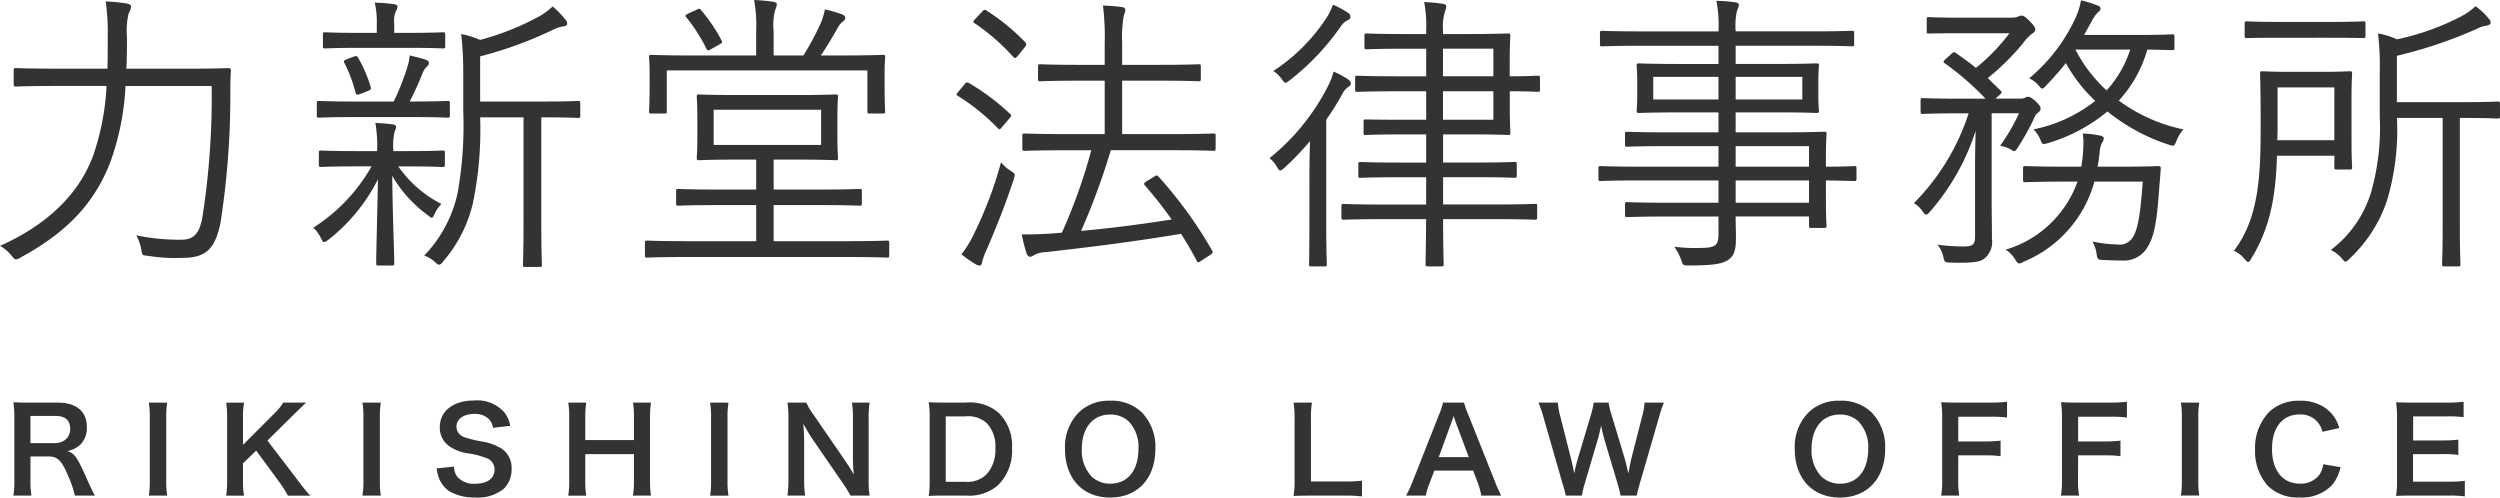
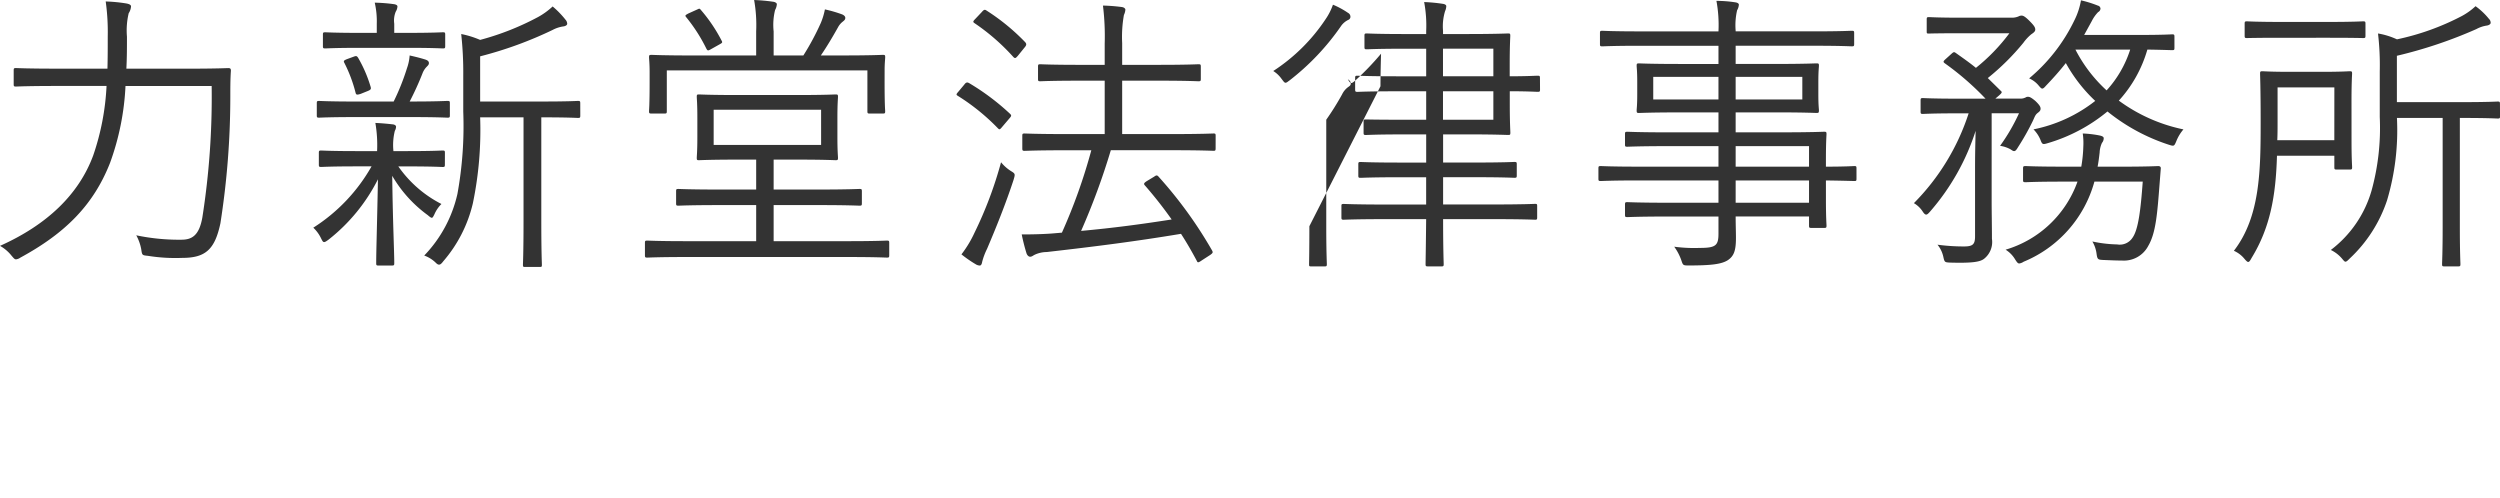
<svg xmlns="http://www.w3.org/2000/svg" width="206" height="41" viewBox="0 0 206 41">
  <g transform="translate(-51.608 -36.888)">
-     <path d="M12.021-14.455c.048-.895.048-1.765.048-2.635a6.1,6.1,0,0,1,.144-1.934,1.188,1.188,0,0,0,.192-.556c0-.121-.12-.193-.36-.242a12.685,12.685,0,0,0-1.727-.169,18.251,18.251,0,0,1,.168,2.877c0,.895,0,1.789-.024,2.659H6.287c-2.423,0-3.239-.048-3.359-.048-.168,0-.192.024-.192.193v1.136c0,.169.024.193.192.193.12,0,.936-.048,3.359-.048h4.1a20.554,20.554,0,0,1-1.1,5.73c-1.2,3.24-3.839,5.73-7.678,7.446a3.229,3.229,0,0,1,.96.822c.168.193.24.29.36.29a.78.78,0,0,0,.36-.145C6.982-.892,9.31-3.213,10.677-6.694a21.379,21.379,0,0,0,1.272-6.334h7.1A64.127,64.127,0,0,1,18.283-2.2C18.019-.7,17.419-.36,16.555-.36a17.107,17.107,0,0,1-3.719-.363A3.885,3.885,0,0,1,13.244.413c.072.508.072.508.552.556a14.365,14.365,0,0,0,2.831.169c1.919,0,2.687-.7,3.143-2.853a67.4,67.4,0,0,0,.816-10.468c0-.677,0-1.4.048-2.1,0-.169-.048-.218-.216-.218-.144,0-.936.048-3.383.048Zm37.4,2.853c0-.169-.024-.193-.192-.193-.12,0-.792.048-2.9.048H41.172V-15.47a32.021,32.021,0,0,0,5.974-2.176,2.679,2.679,0,0,1,.888-.29c.192-.024.312-.121.312-.218a.524.524,0,0,0-.144-.338,7.487,7.487,0,0,0-1.056-1.088,5.932,5.932,0,0,1-1.2.87,22.131,22.131,0,0,1-4.775,1.886,7.716,7.716,0,0,0-1.56-.484A28.867,28.867,0,0,1,39.78-13.9v2.974a31.32,31.32,0,0,1-.48,6.793A10.712,10.712,0,0,1,36.565.945a2.645,2.645,0,0,1,.912.556c.144.145.216.193.312.193s.192-.073.336-.266a11.228,11.228,0,0,0,2.447-4.787,29.653,29.653,0,0,0,.6-7.084h3.575v8.534c0,2.611-.048,3.481-.048,3.6,0,.193.024.193.192.193h1.176c.168,0,.192,0,.192-.193,0-.121-.048-.991-.048-3.6v-8.534h.12c2.111,0,2.783.048,2.9.048.168,0,.192-.024.192-.193ZM38.269-7.516c0-.169-.024-.193-.192-.193-.12,0-.792.048-2.9.048H34.022V-7.71a4.856,4.856,0,0,1,.12-1.62.7.7,0,0,0,.1-.338c0-.1-.1-.169-.24-.193-.408-.048-.96-.1-1.464-.121a10.691,10.691,0,0,1,.144,2.273v.048H31c-2.111,0-2.807-.048-2.927-.048-.168,0-.192.024-.192.193v.967c0,.169.024.193.192.193.12,0,.816-.048,2.927-.048h1.224a14.351,14.351,0,0,1-4.8,5.053,2.954,2.954,0,0,1,.648.895c.1.193.144.29.24.29s.192-.073.36-.193a14.749,14.749,0,0,0,4.079-4.98c-.072,3.747-.144,5.923-.144,6.914,0,.169.024.193.192.193h1.08c.192,0,.216-.024.216-.193,0-1.015-.12-3.312-.168-7.2a10.594,10.594,0,0,0,2.927,3.24c.168.145.264.218.336.218s.12-.1.216-.29a2.708,2.708,0,0,1,.576-.846A9.717,9.717,0,0,1,34.43-6.4h.744c2.111,0,2.783.048,2.9.048.168,0,.192-.024.192-.193Zm.408-4.086c0-.169-.024-.193-.192-.193-.192,0-.888.048-2.975.048h-.144a24.3,24.3,0,0,0,1.056-2.321,1.567,1.567,0,0,1,.36-.556c.1-.1.168-.169.168-.29s-.072-.218-.288-.29c-.384-.121-.768-.218-1.3-.338a3.819,3.819,0,0,1-.216,1.04,18.843,18.843,0,0,1-1.1,2.756H30.879c-2.159,0-2.855-.048-2.975-.048-.168,0-.192.024-.192.193v.991c0,.169.024.193.192.193.12,0,.816-.048,2.975-.048h4.631c2.135,0,2.831.048,2.975.048.168,0,.192-.024.192-.193Zm-.384-5.657c0-.169-.024-.193-.192-.193-.12,0-.792.048-2.855.048H34.094v-.749a1.94,1.94,0,0,1,.12-.991.937.937,0,0,0,.144-.435c0-.1-.12-.169-.312-.193a13.7,13.7,0,0,0-1.56-.121,6.808,6.808,0,0,1,.168,1.741v.749H31.263c-2.063,0-2.735-.048-2.855-.048-.168,0-.192.024-.192.193v.943c0,.169.024.193.192.193.12,0,.792-.048,2.855-.048h3.983c2.063,0,2.735.048,2.855.048.168,0,.192-.024.192-.193Zm-8.061,2.007c-.312.121-.336.169-.24.338A11.669,11.669,0,0,1,30.9-12.5c.048.218.12.218.432.121l.6-.242c.24-.1.264-.169.216-.338a10.928,10.928,0,0,0-1.032-2.393c-.1-.145-.144-.169-.336-.1ZM74.881-.094c0-.169-.024-.193-.192-.193-.12,0-.912.048-3.215.048H65.356V-3.213h3.719c2.4,0,3.215.048,3.359.048.168,0,.192-.024.192-.193v-.991c0-.169-.024-.193-.192-.193-.144,0-.96.048-3.359.048H65.356V-6.96h1.991c2.231,0,3,.048,3.119.048.168,0,.192-.024.192-.193,0-.145-.048-.532-.048-1.716v-1.6c0-1.185.048-1.571.048-1.716,0-.169-.024-.193-.192-.193-.12,0-.888.048-3.119.048H62.333c-2.231,0-3-.048-3.143-.048s-.168.024-.168.193c0,.145.048.532.048,1.716v1.6c0,1.185-.048,1.571-.048,1.716,0,.169.024.193.168.193s.912-.048,3.143-.048h1.584v2.466H60.87c-2.423,0-3.239-.048-3.359-.048-.168,0-.192.024-.192.193v.991c0,.169.024.193.192.193.12,0,.936-.048,3.359-.048h3.047V-.239H58.158c-2.3,0-3.1-.048-3.215-.048-.168,0-.192.024-.192.193V.921c0,.169.024.193.192.193.12,0,.912-.048,3.215-.048H71.474c2.3,0,3.1.048,3.215.048.168,0,.192-.024.192-.193ZM69.267-8.169H60.414v-2.9h8.853ZM74.5-14.31c0-.6.048-.943.048-1.088,0-.169-.024-.193-.192-.193-.12,0-.96.048-3.311.048h-1.8c.48-.7.984-1.547,1.416-2.321a1.448,1.448,0,0,1,.384-.459c.12-.1.216-.169.216-.314,0-.121-.1-.218-.264-.29a10.893,10.893,0,0,0-1.416-.411,5.642,5.642,0,0,1-.336,1.112,21.136,21.136,0,0,1-1.44,2.684H65.356v-1.982a5.1,5.1,0,0,1,.12-1.765,1.132,1.132,0,0,0,.144-.484c0-.073-.12-.169-.288-.193a14.8,14.8,0,0,0-1.584-.145,11.8,11.8,0,0,1,.168,2.587v1.982h-5.3c-2.351,0-3.191-.048-3.311-.048-.192,0-.216.024-.216.193,0,.145.048.484.048,1.233v.749c0,2.031-.048,2.321-.048,2.466,0,.169.024.193.216.193h1.056c.168,0,.192-.024.192-.193v-3.36H73.082v3.36c0,.169.024.193.192.193h1.08c.168,0,.192-.024.192-.193,0-.121-.048-.435-.048-2.466ZM58.326-19c-.264.145-.288.169-.168.314A13.479,13.479,0,0,1,59.814-16.1c.1.169.12.193.408.024l.648-.363c.264-.145.288-.169.192-.338a12.841,12.841,0,0,0-1.7-2.514c-.12-.145-.12-.121-.336-.024ZM101.777-8.919c0-.169-.024-.193-.168-.193s-.984.048-3.407.048H94.075v-4.4H97.1c2.351,0,3.143.048,3.263.048.168,0,.192-.024.192-.193v-1.015c0-.169-.024-.193-.192-.193-.12,0-.912.048-3.263.048H94.075v-1.789a10.3,10.3,0,0,1,.144-2.321,1.2,1.2,0,0,0,.12-.435c0-.1-.12-.193-.288-.218a14.644,14.644,0,0,0-1.56-.121,20.574,20.574,0,0,1,.144,3.143v1.741H90.572c-2.351,0-3.119-.048-3.239-.048-.168,0-.192.024-.192.193v1.015c0,.169.024.193.192.193.12,0,.888-.048,3.239-.048h2.063v4.4H89.445c-2.423,0-3.263-.048-3.407-.048-.168,0-.192.024-.192.193V-7.9c0,.193.024.218.192.218.144,0,.984-.048,3.407-.048h2.087A45.606,45.606,0,0,1,89.109-.941l-.864.073c-.7.048-1.464.073-2.447.073A15.691,15.691,0,0,0,86.182.728c.048.169.168.314.312.314s.24-.1.384-.169a2.413,2.413,0,0,1,.984-.218c4.031-.459,7.27-.87,11.061-1.5.456.7.888,1.451,1.3,2.224.072.169.12.169.432-.048L101.321.9c.24-.169.24-.218.168-.363A35.24,35.24,0,0,0,97.05-5.582c-.1-.1-.168-.1-.336.024l-.6.363c-.264.169-.288.242-.144.387a34.658,34.658,0,0,1,2.183,2.78c-2.471.387-4.8.7-7.462.943A56.927,56.927,0,0,0,93.14-7.734H98.2c2.423,0,3.263.048,3.407.048s.168-.024.168-.218ZM85.126-5.292c.144-.484.144-.508-.216-.725a3.388,3.388,0,0,1-.816-.725,32.512,32.512,0,0,1-2.183,5.8A9.286,9.286,0,0,1,80.831.848a9.935,9.935,0,0,0,1.152.8.686.686,0,0,0,.36.121c.1,0,.168-.121.192-.29A5.517,5.517,0,0,1,82.943.389C83.663-1.3,84.478-3.31,85.126-5.292ZM81.983-18.565c-.216.218-.216.266-.072.363a17.389,17.389,0,0,1,3.191,2.78c.144.145.192.121.384-.1l.528-.653c.192-.218.192-.314.072-.459a17.371,17.371,0,0,0-3.191-2.611c-.144-.1-.216-.073-.384.121Zm-1.416,6.02c-.168.193-.192.242-.024.338A17.46,17.46,0,0,1,83.83-9.547c.144.145.168.121.408-.169l.576-.677c.144-.169.144-.218.024-.338a19.348,19.348,0,0,0-3.383-2.538c-.144-.073-.24-.073-.384.121ZM128.5-13.681c0-.169-.024-.193-.192-.193-.12,0-.864.048-2.3.048v-.991c0-1.571.048-2.224.048-2.345,0-.169-.024-.193-.168-.193s-1.056.048-3.359.048h-2.015v-.266a4.271,4.271,0,0,1,.168-1.62,1.092,1.092,0,0,0,.1-.411c0-.1-.12-.169-.288-.193a13.315,13.315,0,0,0-1.536-.145,10.489,10.489,0,0,1,.168,2.393v.242h-1.751c-2.255,0-3-.048-3.143-.048-.168,0-.192.024-.192.193v.919c0,.169.024.193.192.193.144,0,.888-.048,3.143-.048h1.751v2.273h-2.351c-2.4,0-3.191-.048-3.311-.048-.168,0-.192.024-.192.193v.919c0,.193.024.218.192.218.12,0,.912-.048,3.311-.048h2.351v2.345h-1.991c-2.135,0-2.831-.024-2.975-.024-.168,0-.192.024-.192.169v.919c0,.169.024.193.192.193.144,0,.84-.048,2.975-.048h1.991v2.321H116.94c-2.327,0-3.1-.048-3.215-.048-.168,0-.192.024-.192.193v.919c0,.169.024.193.192.193.12,0,.888-.048,3.215-.048h2.183v2.248h-3.383c-2.447,0-3.287-.048-3.407-.048-.168,0-.192.024-.192.169V-2.2c0,.169.024.193.192.193.12,0,.96-.048,3.407-.048h3.383c-.024,2.442-.048,3.6-.048,3.7,0,.169.024.193.192.193H120.4c.144,0,.168-.024.168-.193,0-.1-.048-1.257-.048-3.7h4.175c2.447,0,3.287.048,3.407.048.144,0,.168-.024.168-.193v-.943c0-.145-.024-.169-.168-.169-.12,0-.96.048-3.407.048h-4.175V-5.51h2.663c2.327,0,3.071.048,3.215.048.168,0,.192-.024.192-.193v-.919c0-.169-.024-.193-.192-.193-.144,0-.888.048-3.215.048h-2.663V-9.039h2.015c2.3,0,3.215.048,3.359.048s.168-.024.168-.193c0-.121-.048-.774-.048-2.369v-1.04c1.44,0,2.183.048,2.3.048.168,0,.192-.024.192-.193Zm-3.839,3.433h-4.151v-2.345h4.151Zm0-3.578h-4.151V-16.1h4.151ZM109.5-1.472c0,2.1-.024,3-.024,3.119,0,.169,0,.193.192.193h1.08c.168,0,.192-.024.192-.193,0-.121-.048-1.015-.048-3.119v-8.776a22.473,22.473,0,0,0,1.3-2.079,1.623,1.623,0,0,1,.528-.629c.144-.1.192-.145.192-.29,0-.121-.072-.218-.24-.338a6.749,6.749,0,0,0-1.176-.629,6.01,6.01,0,0,1-.456,1.185,18.115,18.115,0,0,1-4.823,5.947,2.482,2.482,0,0,1,.6.7c.12.218.192.314.288.314.072,0,.168-.073.336-.218a22.782,22.782,0,0,0,2.111-2.2c-.024.846-.048,1.862-.048,2.684Zm3.383-17.262a.356.356,0,0,0-.192-.314,6.741,6.741,0,0,0-1.248-.677,4.981,4.981,0,0,1-.6,1.185,14.941,14.941,0,0,1-4.319,4.279,2.377,2.377,0,0,1,.672.629c.168.218.24.338.336.338s.168-.073.336-.193a20.067,20.067,0,0,0,4.271-4.521,1.565,1.565,0,0,1,.552-.459A.283.283,0,0,0,112.885-18.734Zm41.7,12.5c0-.169-.024-.193-.168-.193-.12,0-.744.048-2.351.048v-.532c0-1.523.048-2.031.048-2.152,0-.169-.024-.193-.192-.193-.12,0-.984.048-3.431.048h-3.863v-1.644h3.263c2.423,0,3.263.048,3.407.048.168,0,.192-.024.192-.218,0-.121-.048-.387-.048-1.33v-1.015c0-.919.048-1.185.048-1.33,0-.169-.024-.193-.192-.193-.144,0-.984.048-3.407.048h-3.263v-1.5h6.43c2.255,0,3,.048,3.143.048.168,0,.192-.024.192-.193v-.895c0-.169-.024-.193-.192-.193-.144,0-.888.048-3.143.048h-6.43v-.048a5.468,5.468,0,0,1,.12-1.692,1.032,1.032,0,0,0,.144-.459c0-.1-.12-.169-.288-.193a10.225,10.225,0,0,0-1.56-.121,10.936,10.936,0,0,1,.168,2.514h-6.43c-2.255,0-3.023-.048-3.143-.048-.168,0-.192.024-.192.193v.895c0,.169.024.193.192.193.12,0,.888-.048,3.143-.048h6.43v1.5h-3.167c-2.4,0-3.263-.048-3.383-.048-.168,0-.192.024-.192.193,0,.145.048.411.048,1.33v1.015c0,.943-.048,1.209-.048,1.33,0,.193.024.218.192.218.12,0,.984-.048,3.383-.048h3.167v1.644h-4.127c-2.423,0-3.239-.048-3.383-.048-.168,0-.192.024-.192.193v.87c0,.145.024.169.192.169.144,0,.96-.048,3.383-.048h4.127V-6.38h-6.6c-2.231,0-2.975-.048-3.1-.048-.168,0-.192.024-.192.193v.846c0,.169.024.193.192.193.12,0,.864-.048,3.1-.048h6.6v1.837h-4.127c-2.447,0-3.239-.048-3.383-.048-.168,0-.192.024-.192.193v.846c0,.169.024.193.192.193.144,0,.936-.048,3.383-.048h4.127V-.844c0,.967-.24,1.16-1.536,1.16a12.465,12.465,0,0,1-2.111-.1,4.325,4.325,0,0,1,.576,1.088c.144.435.144.459.6.459,1.847,0,2.711-.1,3.239-.435.5-.338.672-.774.672-1.837,0-.484-.024-1.088-.024-1.765h6.046v.749c0,.169.024.193.192.193h1.056c.168,0,.192-.024.192-.193,0-.121-.048-.653-.048-2.176V-5.244c1.608.024,2.231.048,2.351.048.144,0,.168-.024.168-.193Zm-3.911,2.829h-6.046V-5.244h6.046Zm0-2.974h-6.046V-8.072h6.046Zm-.552-5.536h-5.494v-1.862h5.494Zm-6.91,0h-5.374v-1.862h5.374Zm22.817-.073.312-.266c.24-.218.264-.266.12-.387l-1.056-1.04a19.717,19.717,0,0,0,2.927-2.9,3.773,3.773,0,0,1,.648-.7c.144-.1.336-.218.336-.387s-.072-.314-.456-.7c-.36-.363-.528-.459-.672-.459a.544.544,0,0,0-.264.073,1.412,1.412,0,0,1-.552.1H163.2c-1.919,0-2.519-.048-2.639-.048-.168,0-.192.024-.192.193v.991c0,.169.024.169.192.169.12,0,.72-.024,2.639-.024h3.983a15.5,15.5,0,0,1-2.759,2.853c-.5-.411-1.056-.8-1.632-1.209-.168-.121-.192-.121-.408.073l-.456.411c-.216.193-.216.242-.048.363a23.087,23.087,0,0,1,3.335,2.9h-2.351c-2.015,0-2.687-.048-2.807-.048-.168,0-.192.024-.192.193v.919c0,.169.024.193.192.193.12,0,.792-.048,2.807-.048h.96a18.662,18.662,0,0,1-4.511,7.4,2.183,2.183,0,0,1,.7.653c.12.193.216.29.312.29s.192-.1.336-.266A18.893,18.893,0,0,0,164.4-9.33c-.024.919-.048,1.958-.048,2.949V-.626c0,.653-.192.822-.912.822a16.29,16.29,0,0,1-2.183-.145,2.387,2.387,0,0,1,.48.991c.1.459.12.459.552.484,1.8.048,2.471-.048,2.807-.314a1.762,1.762,0,0,0,.648-1.644c0-1.185-.024-2.079-.024-3.264V-10.78h2.255a15.581,15.581,0,0,1-1.56,2.684,2.6,2.6,0,0,1,.864.29c.144.1.216.145.288.145.12,0,.192-.1.336-.338a20.609,20.609,0,0,0,1.224-2.176c.144-.314.192-.484.384-.629s.24-.218.24-.363-.1-.314-.432-.629c-.288-.242-.456-.338-.576-.338a.321.321,0,0,0-.216.048.912.912,0,0,1-.456.1Zm14.755-5.1c0-.169-.024-.193-.192-.193-.12,0-.72.048-2.615.048h-4.631l.624-1.136a3.01,3.01,0,0,1,.528-.749.341.341,0,0,0,.192-.29.273.273,0,0,0-.216-.242,9.634,9.634,0,0,0-1.392-.435,5.866,5.866,0,0,1-.552,1.668,14.291,14.291,0,0,1-3.719,4.763,2.109,2.109,0,0,1,.792.6c.144.169.216.242.288.242s.168-.073.288-.218c.672-.7,1.2-1.305,1.655-1.886a12.649,12.649,0,0,0,2.423,3.119,12.087,12.087,0,0,1-5.086,2.345,2.728,2.728,0,0,1,.576.87c.144.387.192.387.6.266a13.844,13.844,0,0,0,4.918-2.611A15.813,15.813,0,0,0,180.3-8.193c.456.145.456.145.648-.314a3.421,3.421,0,0,1,.576-.943A13.67,13.67,0,0,1,176.2-11.82a10.532,10.532,0,0,0,2.351-4.207c1.416.024,1.919.048,2.039.048.168,0,.192-.024.192-.193Zm-3.647,1.064a9.086,9.086,0,0,1-1.943,3.36,11.906,11.906,0,0,1-2.567-3.36Zm2.519,9.84c.024-.169-.048-.242-.216-.242-.12,0-.84.048-3.047.048H174.45c.072-.363.12-.749.168-1.16a2.1,2.1,0,0,1,.192-.8.6.6,0,0,0,.144-.387c0-.1-.1-.169-.312-.218a8.729,8.729,0,0,0-1.416-.169,5.349,5.349,0,0,1,.048,1.064,11.522,11.522,0,0,1-.168,1.668h-1.56c-2.183,0-2.9-.048-3.023-.048-.192,0-.216.024-.216.218v.919c0,.169.024.193.216.193.12,0,.84-.048,3.023-.048h1.248A9,9,0,0,1,166.869.462a2.357,2.357,0,0,1,.768.774c.168.266.24.363.36.363a.889.889,0,0,0,.36-.145,10,10,0,0,0,5.83-6.6h3.983c-.168,2.3-.36,3.941-.84,4.618a1.253,1.253,0,0,1-1.272.556,10.6,10.6,0,0,1-2.039-.242,2.608,2.608,0,0,1,.336.943c.072.532.1.556.552.58.576.024,1.1.048,1.56.048A2.263,2.263,0,0,0,178.625.147c.624-1.064.744-2.635.936-5.149Zm27.951-5.367c0-.169-.024-.193-.192-.193-.1,0-.792.048-2.927.048h-5.374v-3.82a37.234,37.234,0,0,0,6.55-2.2,2.575,2.575,0,0,1,.864-.29c.168-.024.312-.121.312-.218a.458.458,0,0,0-.144-.338,5.7,5.7,0,0,0-1.1-1.04,5.437,5.437,0,0,1-1.152.822,20.684,20.684,0,0,1-5.326,1.91,6.127,6.127,0,0,0-1.56-.484,22.55,22.55,0,0,1,.144,3.143v3.747a19.41,19.41,0,0,1-.672,6.044A9.392,9.392,0,0,1,193.668.486a2.8,2.8,0,0,1,.912.7c.144.169.216.266.288.266.1,0,.192-.1.36-.266A11.554,11.554,0,0,0,198.3-3.6a20.244,20.244,0,0,0,.816-6.793h3.767V-1.4c0,2.055-.048,2.925-.048,3.046,0,.169.024.193.192.193h1.128c.168,0,.192-.024.192-.193,0-.121-.048-.991-.048-3.046v-8.993h.192c2.135,0,2.831.048,2.927.048.168,0,.192-.024.192-.193ZM195.372-11.8c0-1.547.048-2.127.048-2.248,0-.169-.024-.193-.192-.193-.12,0-.648.048-2.327.048h-2.519c-1.7,0-2.231-.048-2.351-.048-.168,0-.192.024-.192.193,0,.121.048,1.257.048,3.892,0,4.062-.024,7.881-2.207,10.71a2.336,2.336,0,0,1,.864.653c.144.169.24.266.312.266.1,0,.168-.121.288-.338,1.536-2.514,1.991-5.125,2.087-8.413h4.727v.943c0,.169.024.193.192.193h1.08c.168,0,.192-.024.192-.193,0-.145-.048-.653-.048-2.2Zm-1.416,3.24h-4.7c.024-.484.024-.991.024-1.523v-2.829h4.679Zm2.567-9.6c0-.169-.024-.193-.192-.193-.144,0-.792.048-2.831.048H189.59c-2.039,0-2.711-.048-2.831-.048-.168,0-.192.024-.192.193v.991c0,.169.024.193.192.193.12,0,.792-.024,2.831-.024H193.5c2.039,0,2.687.024,2.831.024.168,0,.192-.024.192-.193Z" transform="translate(50 57)" fill="#333" />
-     <path d="M7.422-.184c-.14-.26-.389-.78-.469-.953C5.966-3.389,5.777-3.659,5.148-3.852A2.133,2.133,0,0,0,6.255-4.41a1.938,1.938,0,0,0,.509-1.434c0-1.271-.868-2-2.384-2H1.987c-.549,0-.858-.01-1.277-.029A8.272,8.272,0,0,1,.79-6.624v5.189A7.276,7.276,0,0,1,.71-.184H2.2a7.255,7.255,0,0,1-.08-1.261V-3.409H3.6c.768,0,1.117.356,1.656,1.685a7.6,7.6,0,0,1,.519,1.54ZM2.116-4.506V-6.749H4.161c.818,0,1.227.356,1.227,1.049a1.12,1.12,0,0,1-.319.847,1.372,1.372,0,0,1-.948.347Zm9.754-3.341a6.946,6.946,0,0,1,.08,1.242v5.179a7.015,7.015,0,0,1-.08,1.242h1.516a7.015,7.015,0,0,1-.08-1.242V-6.6a6.946,6.946,0,0,1,.08-1.242Zm9.774,3.129,2.134-2.108c.439-.433.768-.741,1.057-1.02H22.952a4.771,4.771,0,0,1-.778.934L19.63-4.362V-6.6a6.658,6.658,0,0,1,.09-1.242H18.244a7.668,7.668,0,0,1,.08,1.242v5.179a7.98,7.98,0,0,1-.08,1.242H19.72a6.3,6.3,0,0,1-.09-1.242V-2.841L20.718-3.89l1.985,2.7a8.985,8.985,0,0,1,.628,1.011h1.845a13.167,13.167,0,0,1-1-1.223Zm7.829-3.129a6.946,6.946,0,0,1,.08,1.242v5.179a7.015,7.015,0,0,1-.08,1.242h1.516a7.015,7.015,0,0,1-.08-1.242V-6.6a6.946,6.946,0,0,1,.08-1.242Zm6.114,5.42a3.2,3.2,0,0,0,.19.8,2.28,2.28,0,0,0,.878,1.1,4.124,4.124,0,0,0,2.095.5,3.383,3.383,0,0,0,2.384-.732A2.2,2.2,0,0,0,41.762-2.4a1.878,1.878,0,0,0-.828-1.656,4.487,4.487,0,0,0-1.626-.587A8.735,8.735,0,0,1,37.9-4.988a.919.919,0,0,1-.678-.876c0-.626.588-1.049,1.456-1.049a1.608,1.608,0,0,1,1.247.462,1.222,1.222,0,0,1,.3.684l1.426-.164a2.55,2.55,0,0,0-.489-1.117A2.991,2.991,0,0,0,38.68-8.02c-1.715,0-2.833.866-2.833,2.2a1.871,1.871,0,0,0,.768,1.56,3.6,3.6,0,0,0,1.506.587,6.456,6.456,0,0,1,1.735.472.97.97,0,0,1,.5.886c0,.722-.6,1.155-1.6,1.155A1.8,1.8,0,0,1,37.3-1.724a1.349,1.349,0,0,1-.279-.847Zm16.178-5.42a7.016,7.016,0,0,1,.08,1.242v1.848H47.836V-6.614a7.619,7.619,0,0,1,.08-1.232H46.43A7.085,7.085,0,0,1,46.51-6.6v5.179a7.015,7.015,0,0,1-.08,1.242h1.486a7.3,7.3,0,0,1-.08-1.242V-3.6h4.009v2.176a7.085,7.085,0,0,1-.08,1.242h1.486a7.37,7.37,0,0,1-.08-1.242V-6.614a7.248,7.248,0,0,1,.08-1.232Zm6.353,0A6.946,6.946,0,0,1,58.2-6.6v5.179a7.015,7.015,0,0,1-.08,1.242h1.516a7.015,7.015,0,0,1-.08-1.242V-6.6a6.947,6.947,0,0,1,.08-1.242ZM71.265-.184a7.015,7.015,0,0,1-.08-1.242V-6.518a8.128,8.128,0,0,1,.08-1.329H69.809a8.127,8.127,0,0,1,.08,1.329v3.235c0,.4.03.982.07,1.357-.219-.385-.539-.886-.778-1.232L66.657-6.826a5.232,5.232,0,0,1-.608-1.02H64.493a7.745,7.745,0,0,1,.08,1.242v4.968a10.058,10.058,0,0,1-.08,1.454h1.456a10.288,10.288,0,0,1-.08-1.444V-4.785c0-.221-.02-.655-.03-.838-.03-.356-.03-.356-.04-.491.239.452.489.866.678,1.155l2.573,3.745a9.528,9.528,0,0,1,.638,1.03Zm4.947-1.242a7.521,7.521,0,0,1-.08,1.271c.409-.019.658-.029,1.267-.029h1.815a3.62,3.62,0,0,0,2.613-.838A3.976,3.976,0,0,0,83-4.083,3.8,3.8,0,0,0,81.9-7,3.637,3.637,0,0,0,79.2-7.847H77.4c-.628,0-.868-.01-1.267-.029a7.794,7.794,0,0,1,.08,1.252Zm1.327.106V-6.711h1.6a2.287,2.287,0,0,1,1.8.578,2.8,2.8,0,0,1,.688,2.06,2.99,2.99,0,0,1-.728,2.137,2.24,2.24,0,0,1-1.765.616ZM91.073-8a3.525,3.525,0,0,0-2.573.963,4.04,4.04,0,0,0-1.137,3c0,2.445,1.456,4.014,3.72,4.014s3.73-1.579,3.73-4.014a4.068,4.068,0,0,0-1.117-3A3.565,3.565,0,0,0,91.073-8Zm.03,6.835a2.2,2.2,0,0,1-1.546-.587,3.114,3.114,0,0,1-.808-2.272c0-1.742.908-2.84,2.344-2.84a2.189,2.189,0,0,1,1.536.587,3.044,3.044,0,0,1,.788,2.243C93.417-2.263,92.529-1.166,91.1-1.166Zm20.736-.25a10.9,10.9,0,0,1-1.416.067h-2.793V-6.432a8.477,8.477,0,0,1,.08-1.415H106.2a9.064,9.064,0,0,1,.08,1.425v5a7.377,7.377,0,0,1-.08,1.271c.359-.019.708-.029,1.267-.029h2.952a10.027,10.027,0,0,1,1.416.067Zm11.47,1.232A9.926,9.926,0,0,1,122.8-1.32l-2.214-5.555a6.22,6.22,0,0,1-.339-.972h-1.735a5.557,5.557,0,0,1-.319.972L116-1.32a10.349,10.349,0,0,1-.529,1.136H117.1a4.673,4.673,0,0,1,.3-1.011l.4-1.049h3.192l.4,1.049a6.3,6.3,0,0,1,.279,1.011Zm-2.673-3.167h-2.474L119.2-6.2c.03-.087.03-.087.189-.539.11.318.14.433.18.539ZM134.479-.184a2.32,2.32,0,0,1,.11-.472c.02-.087.07-.26.14-.529l1.6-5.516a8.646,8.646,0,0,1,.389-1.146h-1.6a4.966,4.966,0,0,1-.17,1.03l-.928,3.629c-.02.087-.1.462-.13.616-.06.337-.06.337-.11.558-.16-.722-.209-.915-.279-1.165l-1.117-3.706a6.651,6.651,0,0,1-.229-.963h-1.227a5.94,5.94,0,0,1-.219.982L129.6-3.149c-.08.27-.15.539-.279,1.136-.06-.337-.17-.828-.239-1.126l-.928-3.668a5.133,5.133,0,0,1-.18-1.04h-1.6a9.37,9.37,0,0,1,.4,1.146l1.586,5.526a9.978,9.978,0,0,1,.269.992h1.327a7.919,7.919,0,0,1,.229-.972l1.057-3.581c.09-.308.189-.684.3-1.232a11.614,11.614,0,0,0,.289,1.232L132.9-1.156a9.468,9.468,0,0,1,.239.972ZM151.205-8a3.525,3.525,0,0,0-2.573.963,4.041,4.041,0,0,0-1.137,3c0,2.445,1.456,4.014,3.72,4.014s3.73-1.579,3.73-4.014a4.068,4.068,0,0,0-1.117-3A3.565,3.565,0,0,0,151.205-8Zm.03,6.835a2.2,2.2,0,0,1-1.546-.587,3.114,3.114,0,0,1-.808-2.272c0-1.742.908-2.84,2.344-2.84a2.189,2.189,0,0,1,1.536.587,3.044,3.044,0,0,1,.788,2.243C153.549-2.263,152.661-1.166,151.235-1.166ZM160.97-3.5H163.1a10.092,10.092,0,0,1,1.356.067v-1.28a10.19,10.19,0,0,1-1.356.067H160.97V-6.682h2.653a9.87,9.87,0,0,1,1.366.067v-1.3a10.558,10.558,0,0,1-1.366.067H160.83c-.608,0-.858-.01-1.267-.029a8.028,8.028,0,0,1,.08,1.252v5.073a7.837,7.837,0,0,1-.08,1.367h1.486a8.02,8.02,0,0,1-.08-1.386Zm9.874,0h2.134a10.092,10.092,0,0,1,1.356.067v-1.28a10.19,10.19,0,0,1-1.356.067h-2.134V-6.682H173.5a9.87,9.87,0,0,1,1.366.067v-1.3a10.558,10.558,0,0,1-1.366.067H170.7c-.608,0-.858-.01-1.267-.029a8.028,8.028,0,0,1,.08,1.252v5.073a7.837,7.837,0,0,1-.08,1.367h1.486a8.02,8.02,0,0,1-.08-1.386Zm8.468-4.351a6.946,6.946,0,0,1,.08,1.242v5.179a7.015,7.015,0,0,1-.08,1.242h1.516a7.015,7.015,0,0,1-.08-1.242V-6.6a6.946,6.946,0,0,1,.08-1.242Zm11.729,5.083a1.925,1.925,0,0,1-.329.886,1.932,1.932,0,0,1-1.616.712c-1.4,0-2.274-1.1-2.274-2.859s.858-2.84,2.274-2.84a1.836,1.836,0,0,1,1.456.6,1.982,1.982,0,0,1,.429.828l1.386-.308a3.358,3.358,0,0,0-.309-.741A3.006,3.006,0,0,0,191-7.539,3.624,3.624,0,0,0,189.086-8a3.536,3.536,0,0,0-2.493.915,4.272,4.272,0,0,0-1.167,3.11,4.256,4.256,0,0,0,1.087,3.023,3.5,3.5,0,0,0,2.563.924A3.457,3.457,0,0,0,191.8-1.079a3.62,3.62,0,0,0,.668-1.444ZM202.71-1.4a9.878,9.878,0,0,1-1.277.067h-2.992V-3.6h2.434a8.094,8.094,0,0,1,1.3.067V-4.795a10.751,10.751,0,0,1-1.3.067h-2.424V-6.711h2.872a9.25,9.25,0,0,1,1.287.067V-7.914a11.036,11.036,0,0,1-1.287.067h-3.012c-.608,0-.868-.01-1.267-.029a8.225,8.225,0,0,1,.08,1.242v5.208a7.521,7.521,0,0,1-.08,1.271c.4-.019.668-.029,1.267-.029h3.112a8.88,8.88,0,0,1,1.287.067Z" transform="translate(52 77.908)" fill="#333" />
+     <path d="M12.021-14.455c.048-.895.048-1.765.048-2.635a6.1,6.1,0,0,1,.144-1.934,1.188,1.188,0,0,0,.192-.556c0-.121-.12-.193-.36-.242a12.685,12.685,0,0,0-1.727-.169,18.251,18.251,0,0,1,.168,2.877c0,.895,0,1.789-.024,2.659H6.287c-2.423,0-3.239-.048-3.359-.048-.168,0-.192.024-.192.193v1.136c0,.169.024.193.192.193.12,0,.936-.048,3.359-.048h4.1a20.554,20.554,0,0,1-1.1,5.73c-1.2,3.24-3.839,5.73-7.678,7.446a3.229,3.229,0,0,1,.96.822c.168.193.24.29.36.29a.78.78,0,0,0,.36-.145C6.982-.892,9.31-3.213,10.677-6.694a21.379,21.379,0,0,0,1.272-6.334h7.1A64.127,64.127,0,0,1,18.283-2.2C18.019-.7,17.419-.36,16.555-.36a17.107,17.107,0,0,1-3.719-.363A3.885,3.885,0,0,1,13.244.413c.072.508.072.508.552.556a14.365,14.365,0,0,0,2.831.169c1.919,0,2.687-.7,3.143-2.853a67.4,67.4,0,0,0,.816-10.468c0-.677,0-1.4.048-2.1,0-.169-.048-.218-.216-.218-.144,0-.936.048-3.383.048Zm37.4,2.853c0-.169-.024-.193-.192-.193-.12,0-.792.048-2.9.048H41.172V-15.47a32.021,32.021,0,0,0,5.974-2.176,2.679,2.679,0,0,1,.888-.29c.192-.024.312-.121.312-.218a.524.524,0,0,0-.144-.338,7.487,7.487,0,0,0-1.056-1.088,5.932,5.932,0,0,1-1.2.87,22.131,22.131,0,0,1-4.775,1.886,7.716,7.716,0,0,0-1.56-.484A28.867,28.867,0,0,1,39.78-13.9v2.974a31.32,31.32,0,0,1-.48,6.793A10.712,10.712,0,0,1,36.565.945a2.645,2.645,0,0,1,.912.556c.144.145.216.193.312.193s.192-.073.336-.266a11.228,11.228,0,0,0,2.447-4.787,29.653,29.653,0,0,0,.6-7.084h3.575v8.534c0,2.611-.048,3.481-.048,3.6,0,.193.024.193.192.193h1.176c.168,0,.192,0,.192-.193,0-.121-.048-.991-.048-3.6v-8.534h.12c2.111,0,2.783.048,2.9.048.168,0,.192-.024.192-.193ZM38.269-7.516c0-.169-.024-.193-.192-.193-.12,0-.792.048-2.9.048H34.022V-7.71a4.856,4.856,0,0,1,.12-1.62.7.7,0,0,0,.1-.338c0-.1-.1-.169-.24-.193-.408-.048-.96-.1-1.464-.121a10.691,10.691,0,0,1,.144,2.273v.048H31c-2.111,0-2.807-.048-2.927-.048-.168,0-.192.024-.192.193v.967c0,.169.024.193.192.193.12,0,.816-.048,2.927-.048h1.224a14.351,14.351,0,0,1-4.8,5.053,2.954,2.954,0,0,1,.648.895c.1.193.144.29.24.29s.192-.073.36-.193a14.749,14.749,0,0,0,4.079-4.98c-.072,3.747-.144,5.923-.144,6.914,0,.169.024.193.192.193h1.08c.192,0,.216-.024.216-.193,0-1.015-.12-3.312-.168-7.2a10.594,10.594,0,0,0,2.927,3.24c.168.145.264.218.336.218s.12-.1.216-.29a2.708,2.708,0,0,1,.576-.846A9.717,9.717,0,0,1,34.43-6.4h.744c2.111,0,2.783.048,2.9.048.168,0,.192-.024.192-.193Zm.408-4.086c0-.169-.024-.193-.192-.193-.192,0-.888.048-2.975.048h-.144a24.3,24.3,0,0,0,1.056-2.321,1.567,1.567,0,0,1,.36-.556c.1-.1.168-.169.168-.29s-.072-.218-.288-.29c-.384-.121-.768-.218-1.3-.338a3.819,3.819,0,0,1-.216,1.04,18.843,18.843,0,0,1-1.1,2.756H30.879c-2.159,0-2.855-.048-2.975-.048-.168,0-.192.024-.192.193v.991c0,.169.024.193.192.193.12,0,.816-.048,2.975-.048h4.631c2.135,0,2.831.048,2.975.048.168,0,.192-.024.192-.193Zm-.384-5.657c0-.169-.024-.193-.192-.193-.12,0-.792.048-2.855.048H34.094v-.749a1.94,1.94,0,0,1,.12-.991.937.937,0,0,0,.144-.435c0-.1-.12-.169-.312-.193a13.7,13.7,0,0,0-1.56-.121,6.808,6.808,0,0,1,.168,1.741v.749H31.263c-2.063,0-2.735-.048-2.855-.048-.168,0-.192.024-.192.193v.943c0,.169.024.193.192.193.12,0,.792-.048,2.855-.048h3.983c2.063,0,2.735.048,2.855.048.168,0,.192-.024.192-.193Zm-8.061,2.007c-.312.121-.336.169-.24.338A11.669,11.669,0,0,1,30.9-12.5c.048.218.12.218.432.121l.6-.242c.24-.1.264-.169.216-.338a10.928,10.928,0,0,0-1.032-2.393c-.1-.145-.144-.169-.336-.1ZM74.881-.094c0-.169-.024-.193-.192-.193-.12,0-.912.048-3.215.048H65.356V-3.213h3.719c2.4,0,3.215.048,3.359.048.168,0,.192-.024.192-.193v-.991c0-.169-.024-.193-.192-.193-.144,0-.96.048-3.359.048H65.356V-6.96h1.991c2.231,0,3,.048,3.119.048.168,0,.192-.024.192-.193,0-.145-.048-.532-.048-1.716v-1.6c0-1.185.048-1.571.048-1.716,0-.169-.024-.193-.192-.193-.12,0-.888.048-3.119.048H62.333c-2.231,0-3-.048-3.143-.048s-.168.024-.168.193c0,.145.048.532.048,1.716v1.6c0,1.185-.048,1.571-.048,1.716,0,.169.024.193.168.193s.912-.048,3.143-.048h1.584v2.466H60.87c-2.423,0-3.239-.048-3.359-.048-.168,0-.192.024-.192.193v.991c0,.169.024.193.192.193.12,0,.936-.048,3.359-.048h3.047V-.239H58.158c-2.3,0-3.1-.048-3.215-.048-.168,0-.192.024-.192.193V.921c0,.169.024.193.192.193.12,0,.912-.048,3.215-.048H71.474c2.3,0,3.1.048,3.215.048.168,0,.192-.024.192-.193ZM69.267-8.169H60.414v-2.9h8.853ZM74.5-14.31c0-.6.048-.943.048-1.088,0-.169-.024-.193-.192-.193-.12,0-.96.048-3.311.048h-1.8c.48-.7.984-1.547,1.416-2.321a1.448,1.448,0,0,1,.384-.459c.12-.1.216-.169.216-.314,0-.121-.1-.218-.264-.29a10.893,10.893,0,0,0-1.416-.411,5.642,5.642,0,0,1-.336,1.112,21.136,21.136,0,0,1-1.44,2.684H65.356v-1.982a5.1,5.1,0,0,1,.12-1.765,1.132,1.132,0,0,0,.144-.484c0-.073-.12-.169-.288-.193a14.8,14.8,0,0,0-1.584-.145,11.8,11.8,0,0,1,.168,2.587v1.982h-5.3c-2.351,0-3.191-.048-3.311-.048-.192,0-.216.024-.216.193,0,.145.048.484.048,1.233v.749c0,2.031-.048,2.321-.048,2.466,0,.169.024.193.216.193h1.056c.168,0,.192-.024.192-.193v-3.36H73.082v3.36c0,.169.024.193.192.193h1.08c.168,0,.192-.024.192-.193,0-.121-.048-.435-.048-2.466ZM58.326-19c-.264.145-.288.169-.168.314A13.479,13.479,0,0,1,59.814-16.1c.1.169.12.193.408.024l.648-.363c.264-.145.288-.169.192-.338a12.841,12.841,0,0,0-1.7-2.514c-.12-.145-.12-.121-.336-.024ZM101.777-8.919c0-.169-.024-.193-.168-.193s-.984.048-3.407.048H94.075v-4.4H97.1c2.351,0,3.143.048,3.263.048.168,0,.192-.024.192-.193v-1.015c0-.169-.024-.193-.192-.193-.12,0-.912.048-3.263.048H94.075v-1.789a10.3,10.3,0,0,1,.144-2.321,1.2,1.2,0,0,0,.12-.435c0-.1-.12-.193-.288-.218a14.644,14.644,0,0,0-1.56-.121,20.574,20.574,0,0,1,.144,3.143v1.741H90.572c-2.351,0-3.119-.048-3.239-.048-.168,0-.192.024-.192.193v1.015c0,.169.024.193.192.193.12,0,.888-.048,3.239-.048h2.063v4.4H89.445c-2.423,0-3.263-.048-3.407-.048-.168,0-.192.024-.192.193V-7.9c0,.193.024.218.192.218.144,0,.984-.048,3.407-.048h2.087A45.606,45.606,0,0,1,89.109-.941l-.864.073c-.7.048-1.464.073-2.447.073A15.691,15.691,0,0,0,86.182.728c.048.169.168.314.312.314s.24-.1.384-.169a2.413,2.413,0,0,1,.984-.218c4.031-.459,7.27-.87,11.061-1.5.456.7.888,1.451,1.3,2.224.072.169.12.169.432-.048L101.321.9c.24-.169.24-.218.168-.363A35.24,35.24,0,0,0,97.05-5.582c-.1-.1-.168-.1-.336.024l-.6.363c-.264.169-.288.242-.144.387a34.658,34.658,0,0,1,2.183,2.78c-2.471.387-4.8.7-7.462.943A56.927,56.927,0,0,0,93.14-7.734H98.2c2.423,0,3.263.048,3.407.048s.168-.024.168-.218ZM85.126-5.292c.144-.484.144-.508-.216-.725a3.388,3.388,0,0,1-.816-.725,32.512,32.512,0,0,1-2.183,5.8A9.286,9.286,0,0,1,80.831.848a9.935,9.935,0,0,0,1.152.8.686.686,0,0,0,.36.121c.1,0,.168-.121.192-.29A5.517,5.517,0,0,1,82.943.389C83.663-1.3,84.478-3.31,85.126-5.292ZM81.983-18.565c-.216.218-.216.266-.072.363a17.389,17.389,0,0,1,3.191,2.78c.144.145.192.121.384-.1l.528-.653c.192-.218.192-.314.072-.459a17.371,17.371,0,0,0-3.191-2.611c-.144-.1-.216-.073-.384.121Zm-1.416,6.02c-.168.193-.192.242-.024.338A17.46,17.46,0,0,1,83.83-9.547c.144.145.168.121.408-.169l.576-.677c.144-.169.144-.218.024-.338a19.348,19.348,0,0,0-3.383-2.538c-.144-.073-.24-.073-.384.121ZM128.5-13.681c0-.169-.024-.193-.192-.193-.12,0-.864.048-2.3.048v-.991c0-1.571.048-2.224.048-2.345,0-.169-.024-.193-.168-.193s-1.056.048-3.359.048h-2.015v-.266a4.271,4.271,0,0,1,.168-1.62,1.092,1.092,0,0,0,.1-.411c0-.1-.12-.169-.288-.193a13.315,13.315,0,0,0-1.536-.145,10.489,10.489,0,0,1,.168,2.393v.242h-1.751c-2.255,0-3-.048-3.143-.048-.168,0-.192.024-.192.193v.919c0,.169.024.193.192.193.144,0,.888-.048,3.143-.048h1.751v2.273h-2.351c-2.4,0-3.191-.048-3.311-.048-.168,0-.192.024-.192.193v.919c0,.193.024.218.192.218.12,0,.912-.048,3.311-.048h2.351v2.345h-1.991c-2.135,0-2.831-.024-2.975-.024-.168,0-.192.024-.192.169v.919c0,.169.024.193.192.193.144,0,.84-.048,2.975-.048h1.991v2.321H116.94c-2.327,0-3.1-.048-3.215-.048-.168,0-.192.024-.192.193v.919c0,.169.024.193.192.193.12,0,.888-.048,3.215-.048h2.183v2.248h-3.383c-2.447,0-3.287-.048-3.407-.048-.168,0-.192.024-.192.169V-2.2c0,.169.024.193.192.193.12,0,.96-.048,3.407-.048h3.383c-.024,2.442-.048,3.6-.048,3.7,0,.169.024.193.192.193H120.4c.144,0,.168-.024.168-.193,0-.1-.048-1.257-.048-3.7h4.175c2.447,0,3.287.048,3.407.048.144,0,.168-.024.168-.193v-.943c0-.145-.024-.169-.168-.169-.12,0-.96.048-3.407.048h-4.175V-5.51h2.663c2.327,0,3.071.048,3.215.048.168,0,.192-.024.192-.193v-.919c0-.169-.024-.193-.192-.193-.144,0-.888.048-3.215.048h-2.663V-9.039h2.015c2.3,0,3.215.048,3.359.048s.168-.024.168-.193c0-.121-.048-.774-.048-2.369v-1.04c1.44,0,2.183.048,2.3.048.168,0,.192-.024.192-.193Zm-3.839,3.433h-4.151v-2.345h4.151Zm0-3.578h-4.151V-16.1h4.151ZM109.5-1.472c0,2.1-.024,3-.024,3.119,0,.169,0,.193.192.193h1.08c.168,0,.192-.024.192-.193,0-.121-.048-1.015-.048-3.119v-8.776a22.473,22.473,0,0,0,1.3-2.079,1.623,1.623,0,0,1,.528-.629c.144-.1.192-.145.192-.29,0-.121-.072-.218-.24-.338c.12.218.192.314.288.314.072,0,.168-.073.336-.218a22.782,22.782,0,0,0,2.111-2.2c-.024.846-.048,1.862-.048,2.684Zm3.383-17.262a.356.356,0,0,0-.192-.314,6.741,6.741,0,0,0-1.248-.677,4.981,4.981,0,0,1-.6,1.185,14.941,14.941,0,0,1-4.319,4.279,2.377,2.377,0,0,1,.672.629c.168.218.24.338.336.338s.168-.073.336-.193a20.067,20.067,0,0,0,4.271-4.521,1.565,1.565,0,0,1,.552-.459A.283.283,0,0,0,112.885-18.734Zm41.7,12.5c0-.169-.024-.193-.168-.193-.12,0-.744.048-2.351.048v-.532c0-1.523.048-2.031.048-2.152,0-.169-.024-.193-.192-.193-.12,0-.984.048-3.431.048h-3.863v-1.644h3.263c2.423,0,3.263.048,3.407.048.168,0,.192-.024.192-.218,0-.121-.048-.387-.048-1.33v-1.015c0-.919.048-1.185.048-1.33,0-.169-.024-.193-.192-.193-.144,0-.984.048-3.407.048h-3.263v-1.5h6.43c2.255,0,3,.048,3.143.048.168,0,.192-.024.192-.193v-.895c0-.169-.024-.193-.192-.193-.144,0-.888.048-3.143.048h-6.43v-.048a5.468,5.468,0,0,1,.12-1.692,1.032,1.032,0,0,0,.144-.459c0-.1-.12-.169-.288-.193a10.225,10.225,0,0,0-1.56-.121,10.936,10.936,0,0,1,.168,2.514h-6.43c-2.255,0-3.023-.048-3.143-.048-.168,0-.192.024-.192.193v.895c0,.169.024.193.192.193.12,0,.888-.048,3.143-.048h6.43v1.5h-3.167c-2.4,0-3.263-.048-3.383-.048-.168,0-.192.024-.192.193,0,.145.048.411.048,1.33v1.015c0,.943-.048,1.209-.048,1.33,0,.193.024.218.192.218.12,0,.984-.048,3.383-.048h3.167v1.644h-4.127c-2.423,0-3.239-.048-3.383-.048-.168,0-.192.024-.192.193v.87c0,.145.024.169.192.169.144,0,.96-.048,3.383-.048h4.127V-6.38h-6.6c-2.231,0-2.975-.048-3.1-.048-.168,0-.192.024-.192.193v.846c0,.169.024.193.192.193.12,0,.864-.048,3.1-.048h6.6v1.837h-4.127c-2.447,0-3.239-.048-3.383-.048-.168,0-.192.024-.192.193v.846c0,.169.024.193.192.193.144,0,.936-.048,3.383-.048h4.127V-.844c0,.967-.24,1.16-1.536,1.16a12.465,12.465,0,0,1-2.111-.1,4.325,4.325,0,0,1,.576,1.088c.144.435.144.459.6.459,1.847,0,2.711-.1,3.239-.435.5-.338.672-.774.672-1.837,0-.484-.024-1.088-.024-1.765h6.046v.749c0,.169.024.193.192.193h1.056c.168,0,.192-.024.192-.193,0-.121-.048-.653-.048-2.176V-5.244c1.608.024,2.231.048,2.351.048.144,0,.168-.024.168-.193Zm-3.911,2.829h-6.046V-5.244h6.046Zm0-2.974h-6.046V-8.072h6.046Zm-.552-5.536h-5.494v-1.862h5.494Zm-6.91,0h-5.374v-1.862h5.374Zm22.817-.073.312-.266c.24-.218.264-.266.12-.387l-1.056-1.04a19.717,19.717,0,0,0,2.927-2.9,3.773,3.773,0,0,1,.648-.7c.144-.1.336-.218.336-.387s-.072-.314-.456-.7c-.36-.363-.528-.459-.672-.459a.544.544,0,0,0-.264.073,1.412,1.412,0,0,1-.552.1H163.2c-1.919,0-2.519-.048-2.639-.048-.168,0-.192.024-.192.193v.991c0,.169.024.169.192.169.12,0,.72-.024,2.639-.024h3.983a15.5,15.5,0,0,1-2.759,2.853c-.5-.411-1.056-.8-1.632-1.209-.168-.121-.192-.121-.408.073l-.456.411c-.216.193-.216.242-.048.363a23.087,23.087,0,0,1,3.335,2.9h-2.351c-2.015,0-2.687-.048-2.807-.048-.168,0-.192.024-.192.193v.919c0,.169.024.193.192.193.12,0,.792-.048,2.807-.048h.96a18.662,18.662,0,0,1-4.511,7.4,2.183,2.183,0,0,1,.7.653c.12.193.216.29.312.29s.192-.1.336-.266A18.893,18.893,0,0,0,164.4-9.33c-.024.919-.048,1.958-.048,2.949V-.626c0,.653-.192.822-.912.822a16.29,16.29,0,0,1-2.183-.145,2.387,2.387,0,0,1,.48.991c.1.459.12.459.552.484,1.8.048,2.471-.048,2.807-.314a1.762,1.762,0,0,0,.648-1.644c0-1.185-.024-2.079-.024-3.264V-10.78h2.255a15.581,15.581,0,0,1-1.56,2.684,2.6,2.6,0,0,1,.864.29c.144.1.216.145.288.145.12,0,.192-.1.336-.338a20.609,20.609,0,0,0,1.224-2.176c.144-.314.192-.484.384-.629s.24-.218.24-.363-.1-.314-.432-.629c-.288-.242-.456-.338-.576-.338a.321.321,0,0,0-.216.048.912.912,0,0,1-.456.1Zm14.755-5.1c0-.169-.024-.193-.192-.193-.12,0-.72.048-2.615.048h-4.631l.624-1.136a3.01,3.01,0,0,1,.528-.749.341.341,0,0,0,.192-.29.273.273,0,0,0-.216-.242,9.634,9.634,0,0,0-1.392-.435,5.866,5.866,0,0,1-.552,1.668,14.291,14.291,0,0,1-3.719,4.763,2.109,2.109,0,0,1,.792.6c.144.169.216.242.288.242s.168-.073.288-.218c.672-.7,1.2-1.305,1.655-1.886a12.649,12.649,0,0,0,2.423,3.119,12.087,12.087,0,0,1-5.086,2.345,2.728,2.728,0,0,1,.576.87c.144.387.192.387.6.266a13.844,13.844,0,0,0,4.918-2.611A15.813,15.813,0,0,0,180.3-8.193c.456.145.456.145.648-.314a3.421,3.421,0,0,1,.576-.943A13.67,13.67,0,0,1,176.2-11.82a10.532,10.532,0,0,0,2.351-4.207c1.416.024,1.919.048,2.039.048.168,0,.192-.024.192-.193Zm-3.647,1.064a9.086,9.086,0,0,1-1.943,3.36,11.906,11.906,0,0,1-2.567-3.36Zm2.519,9.84c.024-.169-.048-.242-.216-.242-.12,0-.84.048-3.047.048H174.45c.072-.363.12-.749.168-1.16a2.1,2.1,0,0,1,.192-.8.6.6,0,0,0,.144-.387c0-.1-.1-.169-.312-.218a8.729,8.729,0,0,0-1.416-.169,5.349,5.349,0,0,1,.048,1.064,11.522,11.522,0,0,1-.168,1.668h-1.56c-2.183,0-2.9-.048-3.023-.048-.192,0-.216.024-.216.218v.919c0,.169.024.193.216.193.12,0,.84-.048,3.023-.048h1.248A9,9,0,0,1,166.869.462a2.357,2.357,0,0,1,.768.774c.168.266.24.363.36.363a.889.889,0,0,0,.36-.145,10,10,0,0,0,5.83-6.6h3.983c-.168,2.3-.36,3.941-.84,4.618a1.253,1.253,0,0,1-1.272.556,10.6,10.6,0,0,1-2.039-.242,2.608,2.608,0,0,1,.336.943c.072.532.1.556.552.58.576.024,1.1.048,1.56.048A2.263,2.263,0,0,0,178.625.147c.624-1.064.744-2.635.936-5.149Zm27.951-5.367c0-.169-.024-.193-.192-.193-.1,0-.792.048-2.927.048h-5.374v-3.82a37.234,37.234,0,0,0,6.55-2.2,2.575,2.575,0,0,1,.864-.29c.168-.024.312-.121.312-.218a.458.458,0,0,0-.144-.338,5.7,5.7,0,0,0-1.1-1.04,5.437,5.437,0,0,1-1.152.822,20.684,20.684,0,0,1-5.326,1.91,6.127,6.127,0,0,0-1.56-.484,22.55,22.55,0,0,1,.144,3.143v3.747a19.41,19.41,0,0,1-.672,6.044A9.392,9.392,0,0,1,193.668.486a2.8,2.8,0,0,1,.912.7c.144.169.216.266.288.266.1,0,.192-.1.36-.266A11.554,11.554,0,0,0,198.3-3.6a20.244,20.244,0,0,0,.816-6.793h3.767V-1.4c0,2.055-.048,2.925-.048,3.046,0,.169.024.193.192.193h1.128c.168,0,.192-.024.192-.193,0-.121-.048-.991-.048-3.046v-8.993h.192c2.135,0,2.831.048,2.927.048.168,0,.192-.024.192-.193ZM195.372-11.8c0-1.547.048-2.127.048-2.248,0-.169-.024-.193-.192-.193-.12,0-.648.048-2.327.048h-2.519c-1.7,0-2.231-.048-2.351-.048-.168,0-.192.024-.192.193,0,.121.048,1.257.048,3.892,0,4.062-.024,7.881-2.207,10.71a2.336,2.336,0,0,1,.864.653c.144.169.24.266.312.266.1,0,.168-.121.288-.338,1.536-2.514,1.991-5.125,2.087-8.413h4.727v.943c0,.169.024.193.192.193h1.08c.168,0,.192-.024.192-.193,0-.145-.048-.653-.048-2.2Zm-1.416,3.24h-4.7c.024-.484.024-.991.024-1.523v-2.829h4.679Zm2.567-9.6c0-.169-.024-.193-.192-.193-.144,0-.792.048-2.831.048H189.59c-2.039,0-2.711-.048-2.831-.048-.168,0-.192.024-.192.193v.991c0,.169.024.193.192.193.12,0,.792-.024,2.831-.024H193.5c2.039,0,2.687.024,2.831.024.168,0,.192-.024.192-.193Z" transform="translate(50 57)" fill="#333" />
  </g>
</svg>